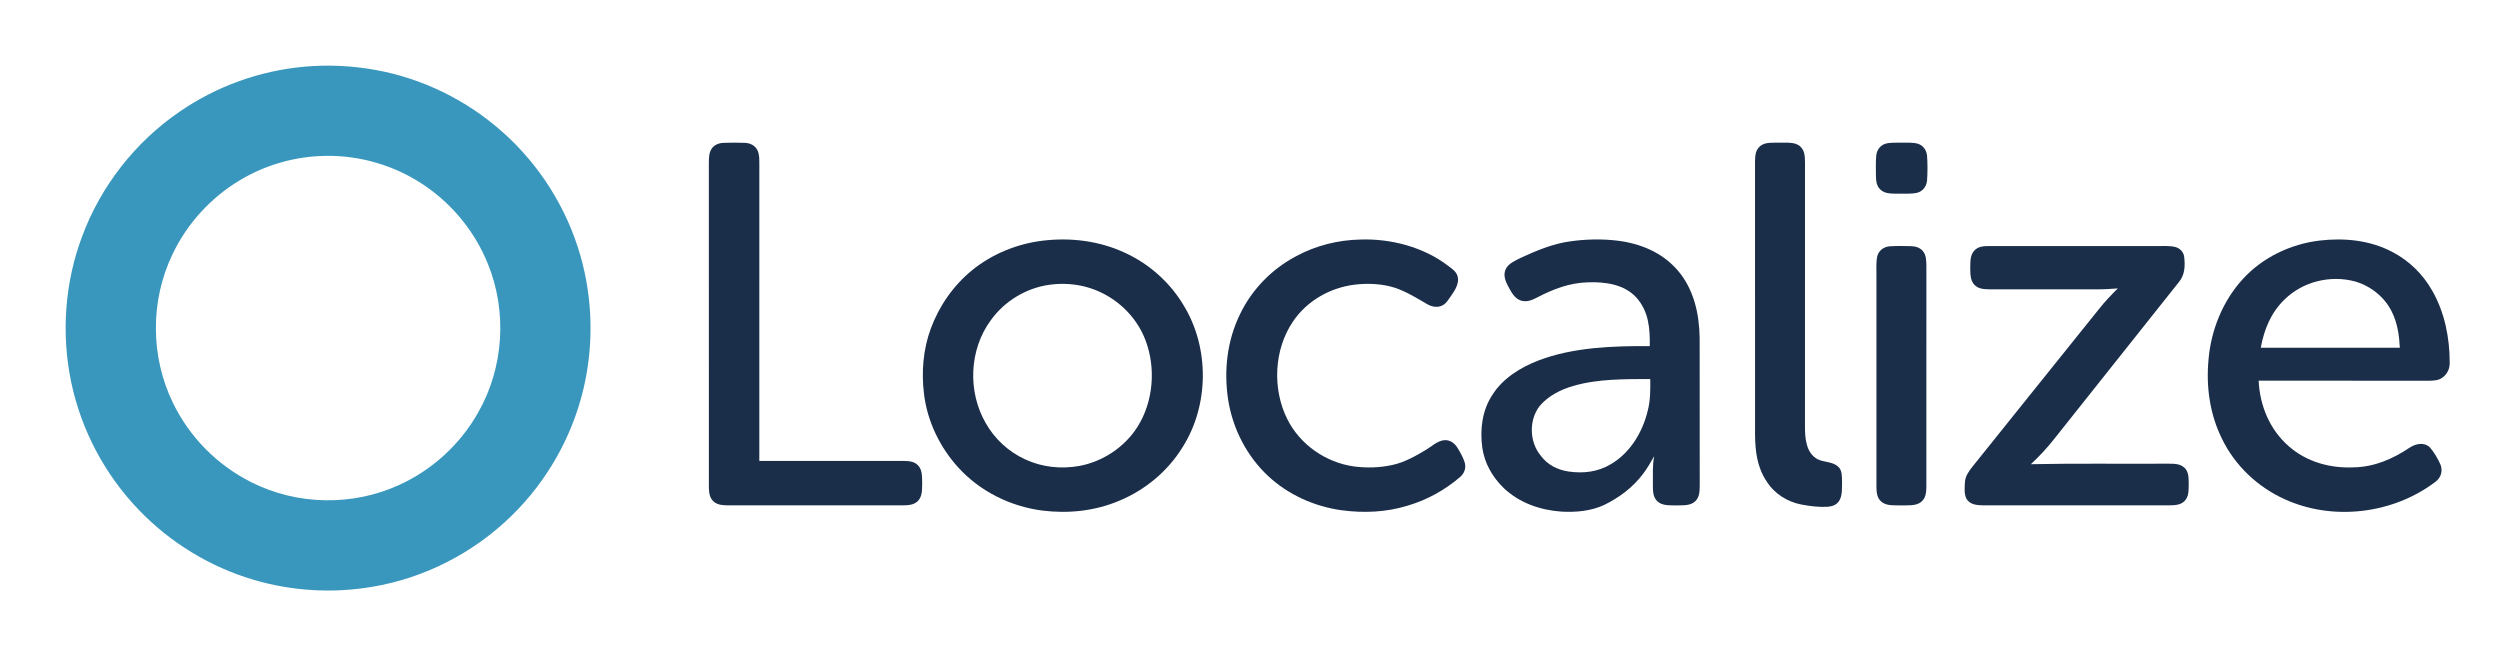
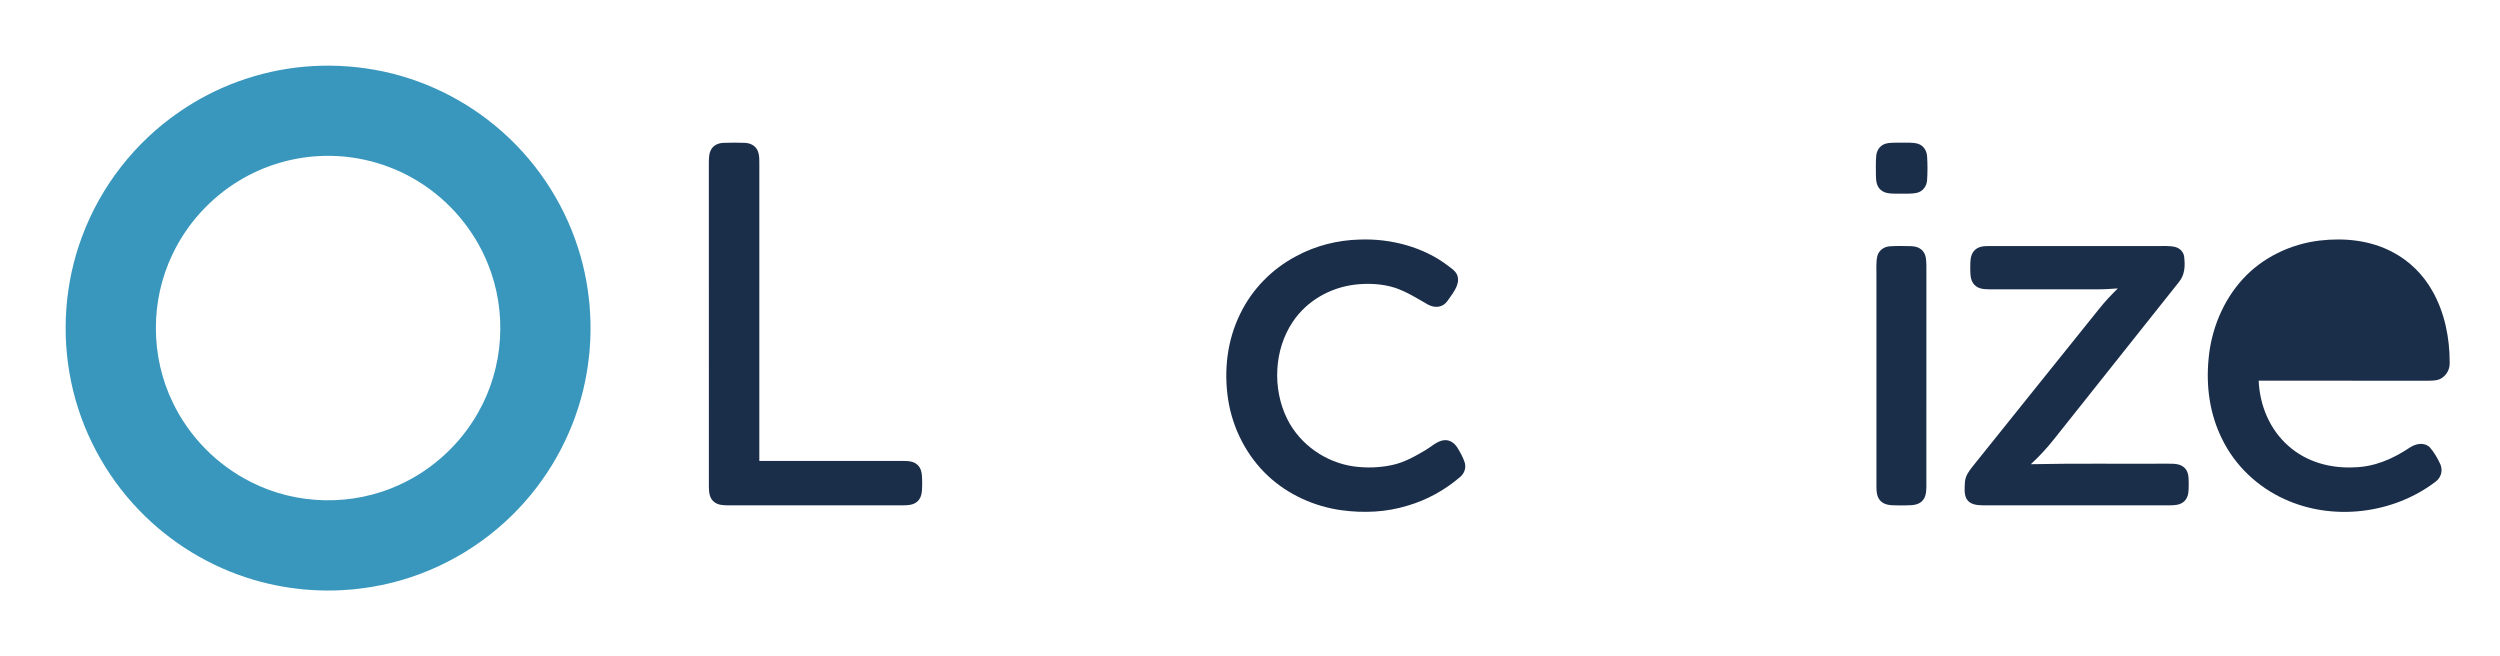
<svg xmlns="http://www.w3.org/2000/svg" version="1.1" viewBox="0 0 1524 400" width="1524.0pt" height="400.0pt">
-   <path d="M 0.00 0.00 L 1524.00 0.00 L 1524.00 400.00 L 0.00 400.00 L 0.00 0.00 Z" fill="#ffffff" />
  <path d="M 185.48 40.66 C 199.81 39.37 214.38 40.04 228.54 42.57 C 257.40 47.70 284.60 61.07 306.46 80.57 C 328.99 100.59 345.65 127.09 353.89 156.09 C 361.42 182.48 361.98 210.83 355.57 237.51 C 348.64 266.46 333.39 293.30 312.13 314.13 C 288.96 336.93 258.82 352.44 226.73 357.75 C 202.72 361.81 177.82 360.34 154.47 353.40 C 128.15 345.64 103.93 330.86 84.88 311.11 C 64.02 289.55 49.41 262.06 43.34 232.66 C 37.27 203.29 39.50 172.10 50.10 144.02 C 61.45 113.48 82.38 86.67 109.25 68.25 C 131.74 52.66 158.23 43.12 185.48 40.66 Z" fill="#3997bd" />
  <path d="M 440.94 87.09 C 445.24 86.91 449.76 86.92 454.06 87.08 C 457.19 87.22 460.15 88.54 461.65 91.41 C 463.23 94.44 462.82 98.67 462.89 102.00 C 462.86 161.67 462.89 221.33 462.88 281.00 C 492.24 281.00 521.68 281.01 551.04 280.99 C 554.42 281.03 557.62 281.31 559.96 284.06 C 562.41 286.92 562.08 291.47 562.16 295.00 C 562.05 298.69 562.29 302.65 559.48 305.48 C 556.83 308.02 553.45 307.98 550.01 308.07 C 514.68 308.05 479.32 308.06 443.99 308.07 C 440.84 307.97 437.74 308.00 435.19 305.87 C 432.51 303.57 432.21 300.37 432.13 297.06 C 432.11 231.03 432.14 164.98 432.11 98.96 C 432.18 96.11 432.15 93.24 433.76 90.75 C 435.37 88.28 438.09 87.24 440.94 87.09 Z" fill="#1a2d49" />
-   <path d="M 1085.00 86.97 C 1089.12 87.12 1094.35 86.31 1097.58 89.42 C 1100.27 92.03 1100.23 95.50 1100.33 98.99 C 1100.29 152.66 1100.33 206.34 1100.31 260.01 C 1100.30 267.11 1100.95 276.22 1108.05 279.97 C 1112.05 281.92 1117.14 281.32 1120.55 284.48 C 1123.17 286.76 1122.79 290.86 1122.92 294.00 C 1122.84 297.51 1123.14 302.08 1121.24 305.17 C 1119.69 307.80 1116.94 308.72 1114.04 308.94 C 1108.72 309.23 1103.31 308.54 1098.08 307.56 C 1089.37 305.88 1081.46 300.80 1076.77 293.19 C 1071.12 284.62 1069.98 275.04 1069.88 265.00 C 1069.86 209.33 1069.88 153.65 1069.87 97.98 C 1069.95 94.57 1070.23 91.37 1073.02 89.04 C 1076.23 86.40 1081.11 87.11 1085.00 86.97 Z" fill="#1a2d49" />
  <path d="M 1159.00 86.98 C 1162.34 87.07 1166.10 86.67 1169.31 87.68 C 1172.55 88.77 1174.44 91.71 1174.74 95.02 C 1175.08 99.77 1175.08 105.23 1174.74 109.98 C 1174.44 113.52 1172.27 116.57 1168.76 117.49 C 1164.98 118.36 1160.85 118.00 1157.00 118.08 C 1153.38 117.98 1149.22 118.30 1146.36 115.65 C 1143.86 113.30 1143.65 110.26 1143.56 107.02 C 1143.56 103.00 1143.39 98.94 1143.75 94.94 C 1144.04 91.81 1145.79 89.02 1148.77 87.83 C 1151.87 86.65 1155.72 87.07 1159.00 86.98 Z" fill="#1a2d49" />
  <path d="M 194.26 95.16 C 215.58 93.95 237.13 99.47 255.25 110.76 C 274.07 122.43 289.05 140.12 297.34 160.67 C 309.31 189.83 307.13 224.09 291.48 251.47 C 280.66 270.73 263.62 286.36 243.53 295.53 C 215.06 308.68 181.07 308.08 153.09 293.91 C 132.45 283.59 115.45 266.36 105.42 245.57 C 91.68 217.41 91.54 183.36 105.11 155.11 C 113.92 136.48 128.34 120.62 146.00 110.00 C 160.56 101.22 177.27 96.07 194.26 95.16 Z" fill="#ffffff" />
-   <path d="M 635.50 146.73 C 652.65 144.66 670.12 146.79 685.84 154.13 C 700.69 160.95 713.33 172.26 721.66 186.33 C 737.42 212.20 737.07 247.24 720.79 272.79 C 711.76 287.36 698.07 298.71 682.26 305.27 C 667.51 311.51 651.31 313.21 635.48 311.25 C 615.98 308.76 597.36 299.52 584.11 284.93 C 572.88 272.59 565.22 256.65 563.26 240.04 C 561.64 226.80 562.76 212.94 567.38 200.37 C 572.51 186.51 581.18 174.00 592.68 164.66 C 604.86 154.77 619.96 148.66 635.50 146.73 Z" fill="#1a2d49" />
  <path d="M 829.00 146.03 C 847.80 145.34 867.83 150.56 882.88 162.12 C 885.72 164.29 888.64 166.10 888.81 170.07 C 889.12 174.86 884.93 179.68 882.37 183.46 C 879.48 187.60 874.64 187.94 870.41 185.63 C 863.89 181.88 857.80 177.99 850.53 175.48 C 842.74 172.96 834.16 172.58 826.07 173.49 C 810.90 175.29 796.68 183.34 788.12 196.11 C 776.58 213.17 775.55 237.09 784.69 255.41 C 792.44 270.99 808.09 281.90 825.27 284.33 C 833.02 285.38 841.07 285.14 848.73 283.46 C 855.97 281.94 862.94 278.03 869.24 274.24 C 872.65 272.21 876.23 268.74 880.25 268.36 C 883.67 267.97 886.48 269.94 888.28 272.69 C 890.10 275.62 891.90 278.75 892.93 282.06 C 893.86 285.45 892.58 288.69 889.95 290.90 C 880.65 298.81 869.83 304.81 858.10 308.24 C 844.99 312.29 831.30 312.86 817.75 311.04 C 801.23 308.76 785.14 301.52 772.95 290.08 C 759.97 277.95 751.44 261.22 748.69 243.72 C 745.95 225.85 748.04 207.43 756.11 191.14 C 763.37 176.19 775.49 163.90 790.16 156.16 C 802.09 149.70 815.46 146.36 829.00 146.03 Z" fill="#1a2d49" />
-   <path d="M 986.27 146.74 C 1000.09 148.49 1013.13 153.87 1022.46 164.52 C 1032.50 175.95 1035.88 191.13 1036.11 206.00 C 1036.16 236.00 1036.09 266.01 1036.15 296.01 C 1036.07 299.49 1036.14 302.86 1033.50 305.50 C 1030.53 308.44 1025.85 307.98 1022.00 308.10 C 1018.18 307.99 1013.37 308.46 1010.35 305.62 C 1007.61 302.97 1007.66 299.56 1007.60 296.00 C 1007.72 289.92 1007.20 284.09 1008.40 278.07 C 1006.33 281.66 1004.25 285.40 1001.73 288.69 C 995.50 297.06 987.15 303.31 977.83 307.85 C 969.93 311.53 960.61 312.38 952.01 311.89 C 939.02 311.03 926.08 306.56 916.58 297.41 C 909.79 290.85 904.95 282.35 903.61 272.93 C 902.10 261.89 903.49 250.19 909.75 240.73 C 916.08 230.62 926.89 223.98 937.79 219.77 C 958.94 211.66 983.30 210.85 1005.70 210.99 C 1005.87 200.19 1005.08 189.88 997.58 181.43 C 990.12 173.25 978.50 171.73 968.01 172.11 C 956.93 172.37 946.92 176.20 937.22 181.25 C 934.02 182.91 930.67 184.40 927.02 183.18 C 923.17 181.89 921.20 177.86 919.38 174.55 C 917.62 171.18 916.18 167.58 917.97 163.88 C 919.60 160.56 924.00 158.74 927.14 157.14 C 936.52 152.81 946.72 148.55 957.00 147.16 C 966.64 145.77 976.59 145.55 986.27 146.74 Z" fill="#1a2d49" />
  <path d="M 1458.38 153.61 C 1468.65 158.91 1477.06 167.24 1482.73 177.28 C 1490.29 190.49 1493.34 205.95 1493.33 221.05 C 1493.44 224.88 1491.70 228.41 1488.46 230.48 C 1486.14 231.98 1483.68 232.01 1481.01 232.08 C 1446.31 232.05 1411.58 232.06 1376.88 232.07 C 1377.57 247.23 1383.58 261.78 1395.08 271.90 C 1406.04 281.61 1420.53 285.59 1434.99 284.89 C 1447.49 284.63 1458.72 279.74 1468.95 272.87 C 1472.70 270.44 1477.68 269.34 1481.25 272.73 C 1483.90 275.75 1486.07 279.60 1487.74 283.24 C 1489.24 287.16 1488.02 291.18 1484.69 293.67 C 1458.94 313.28 1422.18 317.81 1392.67 304.29 C 1376.19 296.81 1362.42 283.82 1354.52 267.48 C 1347.05 252.42 1344.76 235.64 1346.33 218.99 C 1347.87 201.15 1355.04 183.43 1367.17 170.16 C 1379.28 156.91 1396.26 148.81 1413.99 146.65 C 1429.07 144.88 1444.82 146.41 1458.38 153.61 Z" fill="#1a2d49" />
  <path d="M 1152.05 150.14 C 1156.36 149.87 1160.74 149.95 1165.06 150.06 C 1167.98 150.16 1170.75 151.05 1172.52 153.50 C 1174.29 155.96 1174.24 159.10 1174.33 161.99 C 1174.29 207.00 1174.33 252.01 1174.31 297.02 C 1174.21 300.48 1173.93 303.74 1171.04 306.05 C 1167.93 308.55 1162.77 307.97 1159.00 308.09 C 1155.18 307.97 1150.16 308.55 1147.02 305.96 C 1144.24 303.65 1143.94 300.42 1143.87 297.04 C 1143.87 254.03 1143.88 211.01 1143.87 168.00 C 1143.94 164.14 1143.55 160.01 1144.38 156.23 C 1145.30 152.62 1148.42 150.40 1152.05 150.14 Z" fill="#1a2d49" />
  <path d="M 1211.96 149.99 C 1246.30 150.00 1280.66 150.00 1315.00 149.99 C 1318.53 150.04 1322.32 149.73 1325.78 150.50 C 1328.62 151.17 1330.92 153.29 1331.43 156.22 C 1332.12 161.95 1332.02 167.48 1328.14 172.10 C 1302.96 203.87 1277.60 235.66 1252.37 267.41 C 1247.96 273.02 1243.23 278.13 1238.00 282.98 C 1265.65 282.39 1293.33 282.84 1321.00 282.66 C 1324.77 282.73 1328.86 282.38 1331.77 285.25 C 1334.41 287.90 1334.14 291.54 1334.24 295.00 C 1334.14 298.68 1334.47 302.79 1331.57 305.56 C 1328.92 308.06 1325.42 307.97 1322.01 308.07 C 1284.44 308.04 1246.56 308.07 1208.97 308.06 C 1205.19 307.96 1201.04 307.74 1198.82 304.16 C 1197.23 301.26 1197.63 297.14 1197.82 293.94 C 1198.10 290.10 1200.15 287.36 1202.43 284.45 C 1228.13 252.47 1253.74 220.43 1279.47 188.48 C 1283.00 183.95 1286.96 179.86 1291.02 175.82 C 1287.02 176.08 1283.02 176.39 1279.00 176.38 C 1257.00 176.37 1234.99 176.38 1212.99 176.38 C 1209.47 176.28 1206.06 176.27 1203.49 173.51 C 1200.88 170.63 1201.16 166.62 1201.07 163.00 C 1201.17 159.33 1200.93 155.51 1203.63 152.65 C 1205.95 150.31 1208.84 150.04 1211.96 149.99 Z" fill="#1a2d49" />
-   <path d="M 1435.52 171.54 C 1445.03 174.23 1453.62 181.01 1458.00 189.92 C 1461.50 196.90 1462.53 204.28 1462.95 211.99 C 1434.68 212.00 1406.42 212.01 1378.16 211.99 C 1380.19 200.89 1384.36 190.57 1392.61 182.62 C 1403.73 171.64 1420.50 167.55 1435.52 171.54 Z" fill="#ffffff" />
  <path d="M 639.49 173.63 C 647.82 172.44 656.51 173.03 664.53 175.63 C 679.88 180.59 692.65 192.39 698.34 207.53 C 704.73 224.49 703.13 244.96 693.32 260.33 C 685.51 272.61 672.29 281.36 658.01 284.03 C 646.86 286.04 635.19 284.83 624.89 280.01 C 614.85 275.40 606.42 267.65 600.96 258.04 C 589.76 238.78 590.75 213.07 604.09 195.08 C 612.40 183.55 625.42 175.66 639.49 173.63 Z" fill="#ffffff" />
-   <path d="M 1006.00 231.06 C 1006.08 237.66 1006.10 244.10 1004.42 250.55 C 1001.27 263.52 993.71 276.12 981.96 282.97 C 974.19 287.67 965.13 288.76 956.24 287.44 C 949.50 286.45 943.29 283.36 939.23 277.76 C 932.28 269.39 931.91 256.15 938.55 247.53 C 943.68 241.37 951.64 237.32 959.27 235.22 C 973.99 230.90 990.74 231.11 1006.00 231.06 Z" fill="#ffffff" />
+   <path d="M 1006.00 231.06 C 1006.08 237.66 1006.10 244.10 1004.42 250.55 C 1001.27 263.52 993.71 276.12 981.96 282.97 C 949.50 286.45 943.29 283.36 939.23 277.76 C 932.28 269.39 931.91 256.15 938.55 247.53 C 943.68 241.37 951.64 237.32 959.27 235.22 C 973.99 230.90 990.74 231.11 1006.00 231.06 Z" fill="#ffffff" />
</svg>